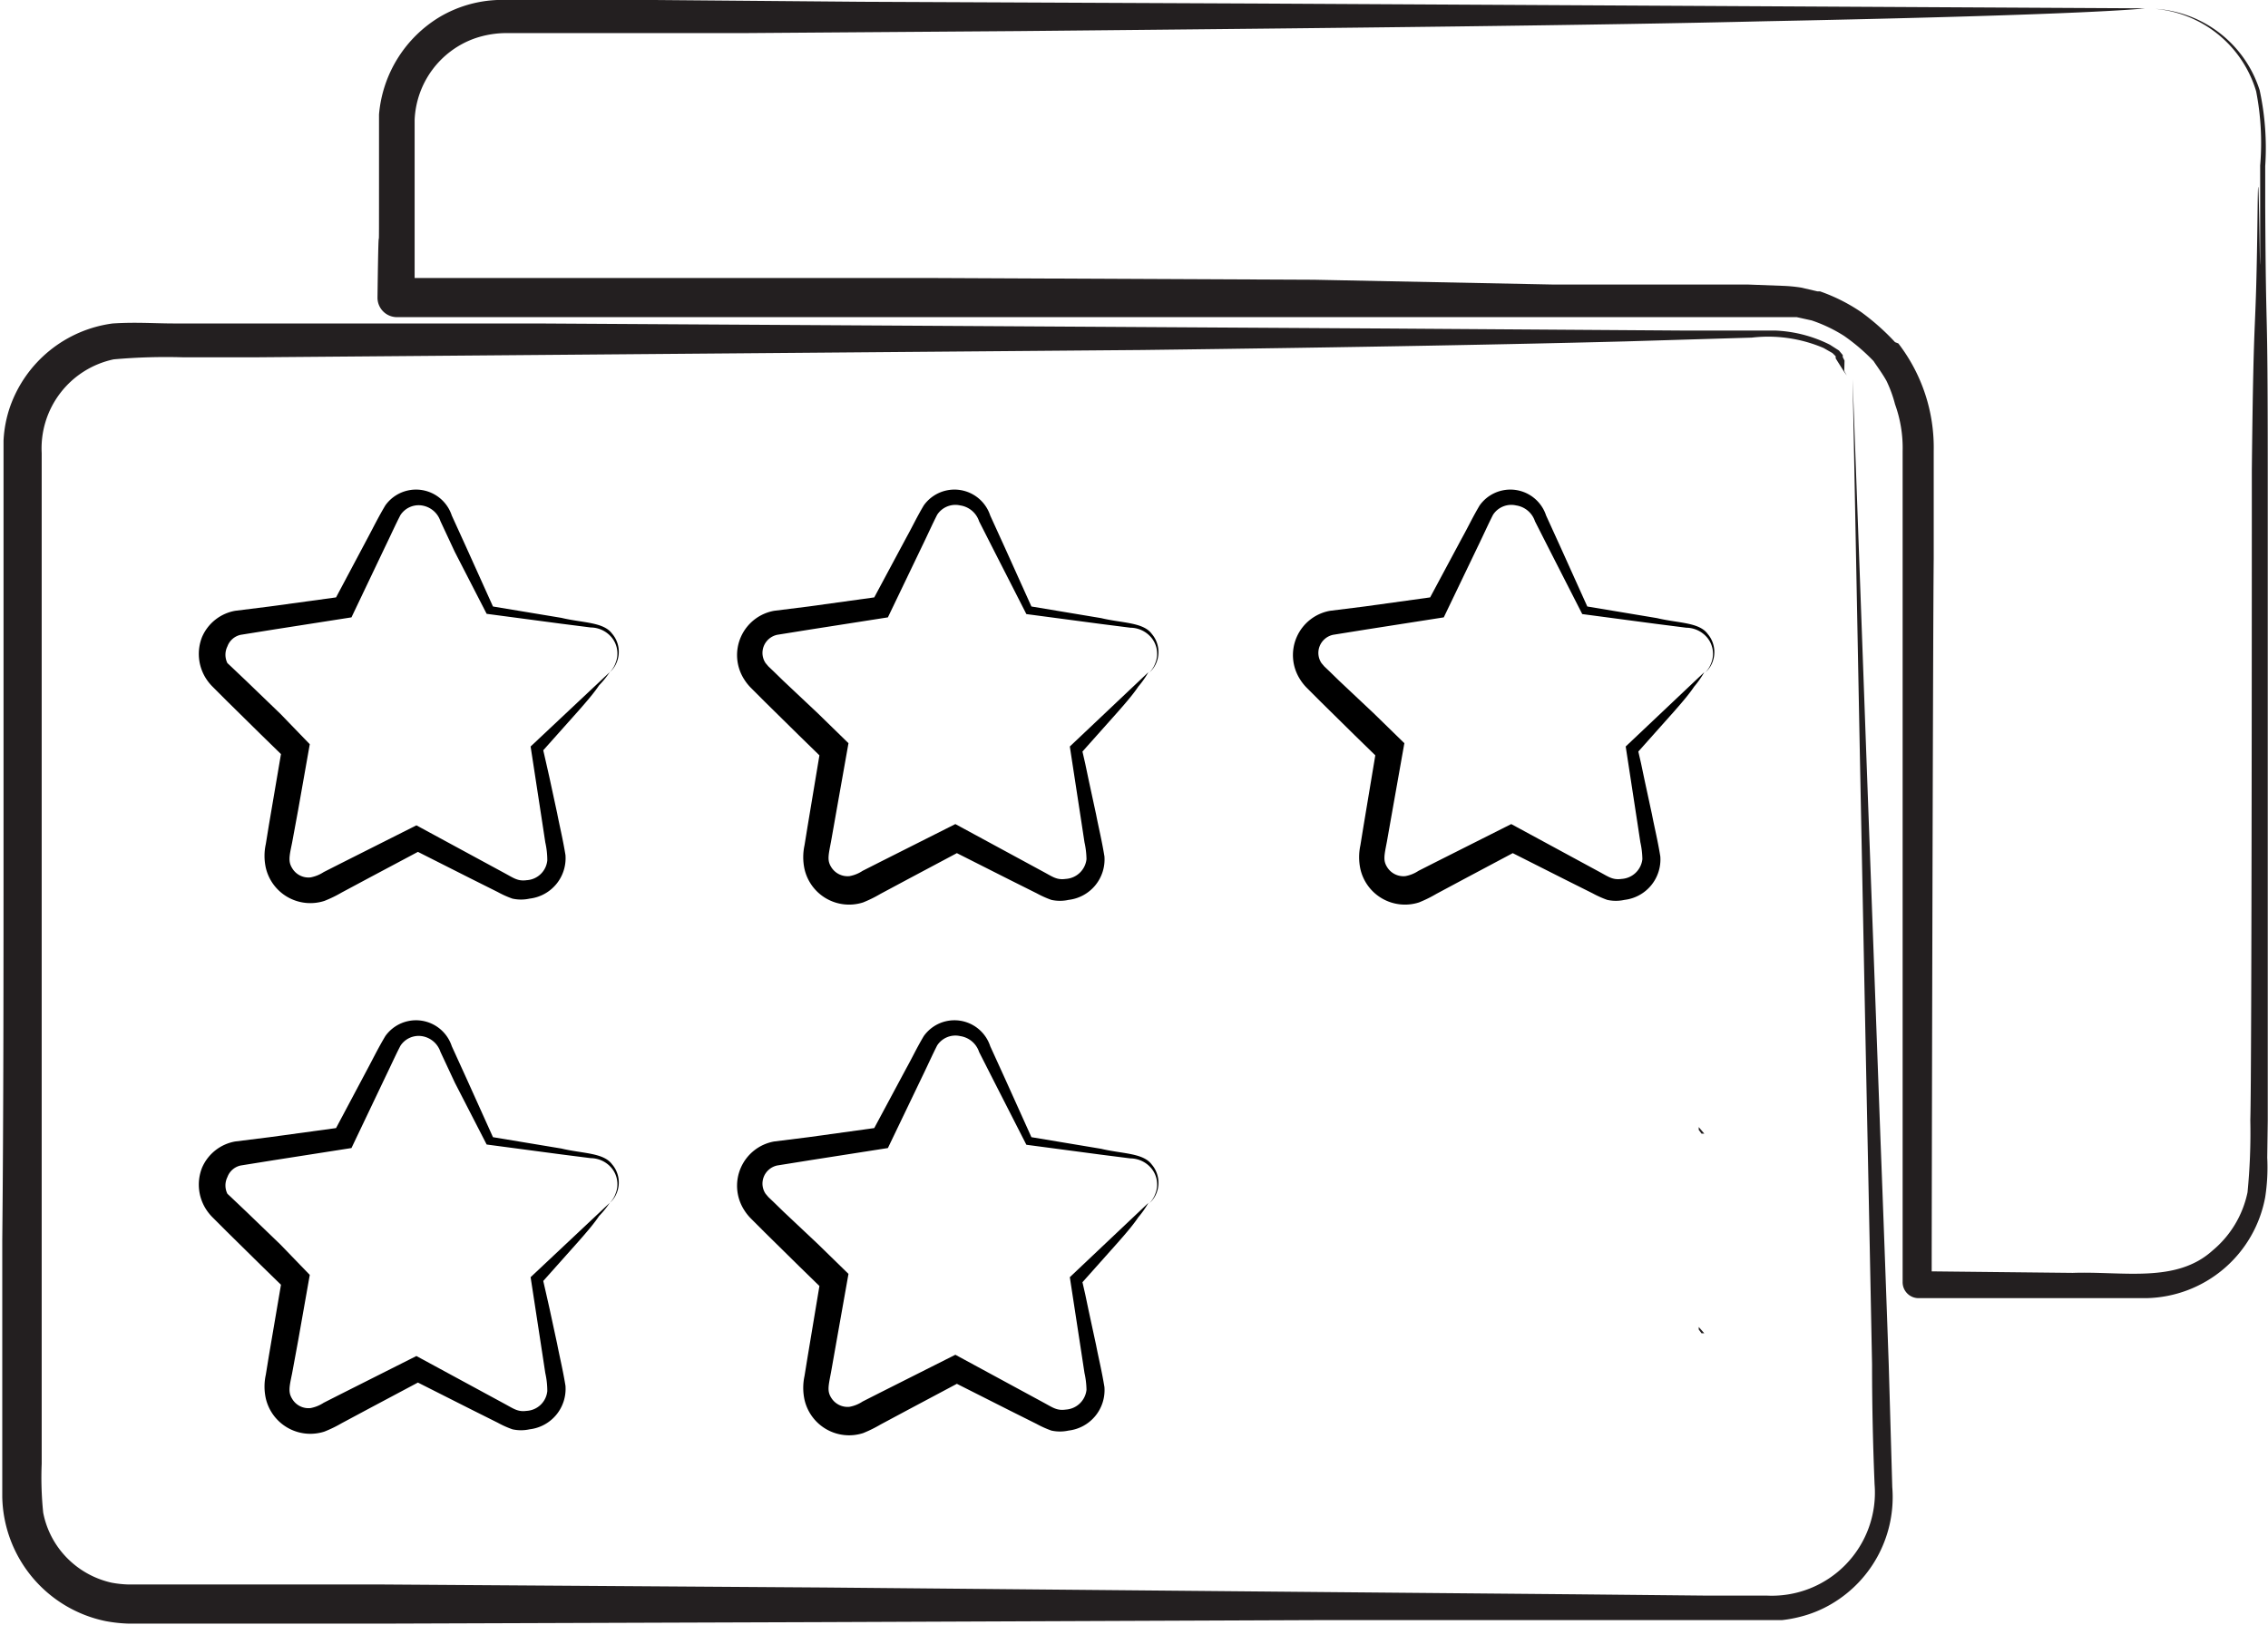
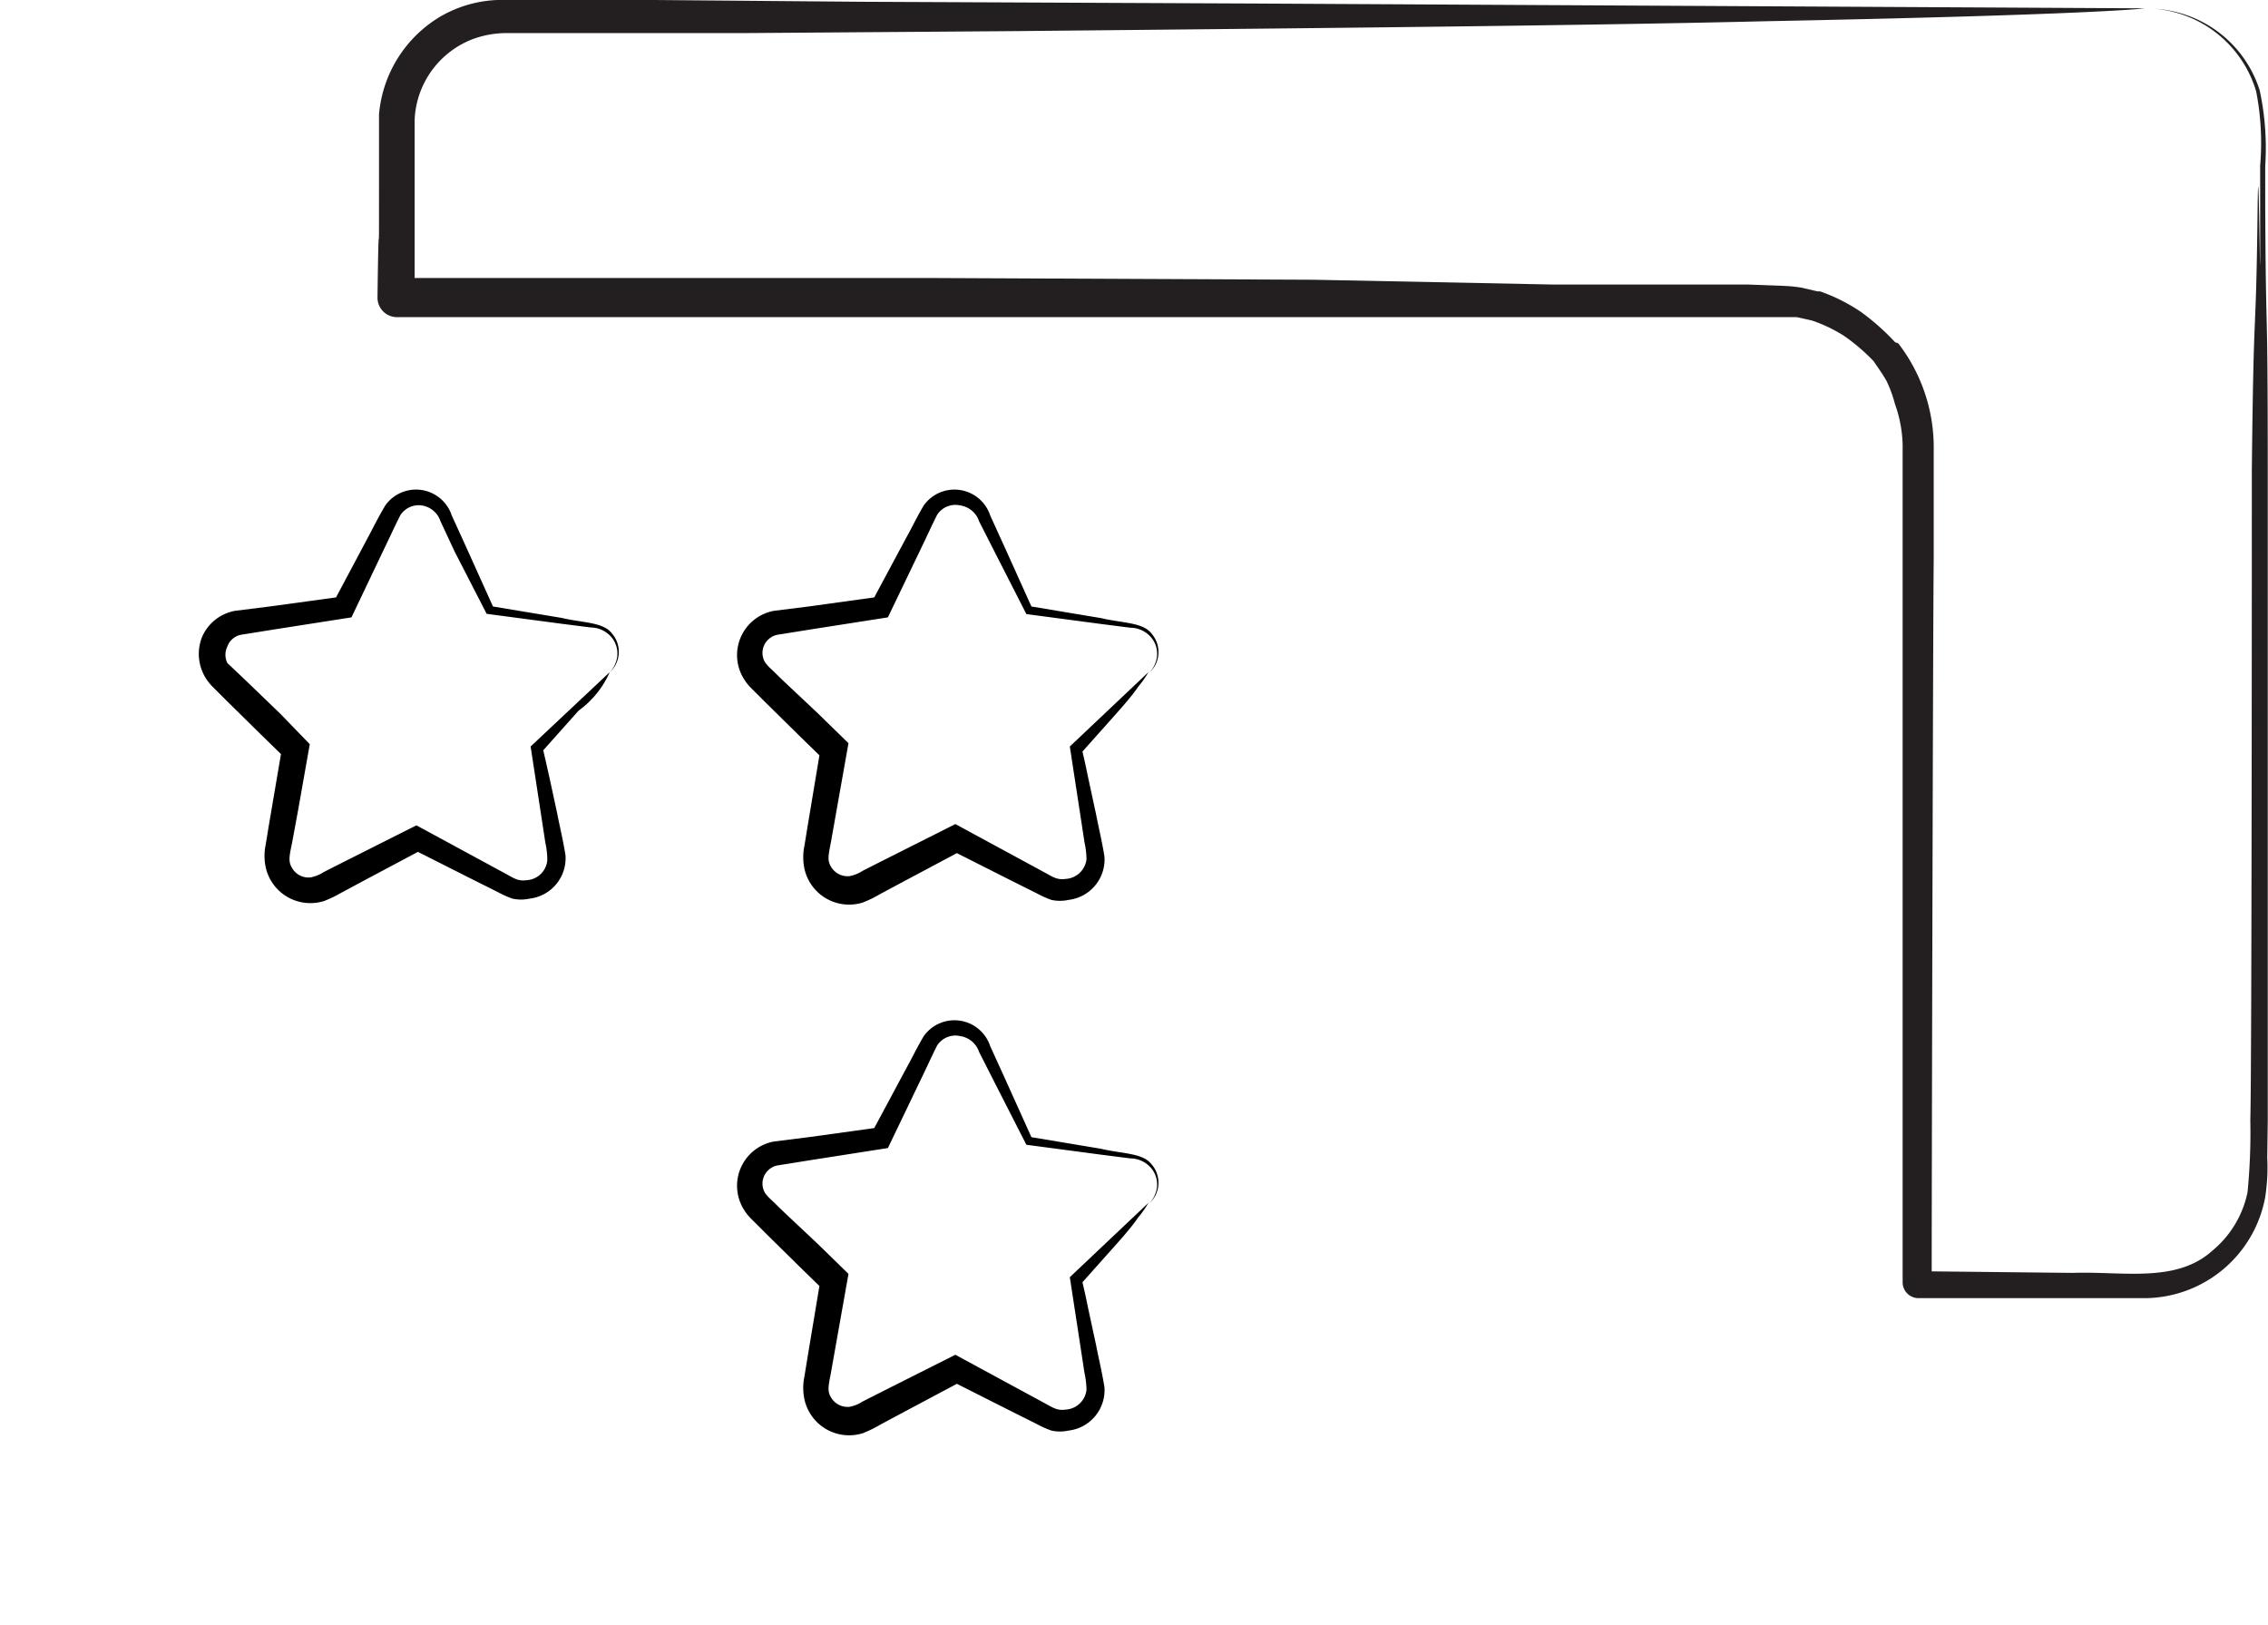
<svg xmlns="http://www.w3.org/2000/svg" id="Layer_1" data-name="Layer 1" viewBox="0 0 89.76 64.29">
  <defs>
    <style>.cls-1{fill:#231f20;}</style>
  </defs>
  <title>loyalty_points</title>
  <path class="cls-1" d="M89.75,44.35c0-1.93,0-23.84,0-25.71,0-7.49-.07-4.49-.1-10.48,0-3,0,4.26,0,1.82,0-1.22,0-2.36,0-3.41a10.83,10.83,0,0,0-.22-3A4.63,4.63,0,0,0,85.29.35l-.39,0,.39,0a4.59,4.59,0,0,1,4,3.26,10.63,10.63,0,0,1,.16,2.94l0,3.41c0,2.44-.06-4.82-.1-1.83-.07,6-.15,3-.23,10.48,0,1.88,0,23.78-.06,25.71a24.21,24.21,0,0,1-.11,2.86,4.06,4.06,0,0,1-1.39,2.31c-1.44,1.3-3.55.81-5.53.88l-5.58-.06c0-2.75.05-25.49.08-28.2q0-2.15,0-4.27a6.75,6.75,0,0,0-1.4-4.25h0L75,13.54a9.27,9.27,0,0,0-1.34-1.19,7,7,0,0,0-1.63-.82l-.1,0-.65-.15a6.11,6.11,0,0,0-.76-.07l-1.33-.05c-.87,0-1.76,0-2.62,0l-5.08,0L52,11.07,36.64,11H16.41c0-5.41,0-.53,0-5.38,0-2.53,0,5,0,2.61q0-1.77,0-3.49a3.58,3.58,0,0,1,2.35-3.21,3.87,3.87,0,0,1,1.37-.22l3.19,0,6.07,0,10.93-.08C53.81,1.1,63.28,1,69.89.84c13.22-.26,15-.51,15-.51L49.77.14,34.1.07,25.91,0,21.78,0c-.7,0-1.35,0-2.1,0a4.86,4.86,0,0,0-2.26.66A5,5,0,0,0,15,4.53c0,1.48,0,2.77,0,4.15,0,2.72,0-4.59,0-2,0,5.29,0,.38-.06,5.1a.77.77,0,0,0,.77.77h0l21,0,15.34,0,9.51,0,5.09,0c.87,0,1.72,0,2.6,0l1.31,0,.55,0,.59.13a5.88,5.88,0,0,1,1.28.61,7.74,7.74,0,0,1,1.17,1c.18.27.34.48.51.78A5,5,0,0,1,75,16a5.08,5.08,0,0,1,.3,1.85q0,2.12,0,4.27c0,2.86,0,25.73,0,28.61a.63.63,0,0,0,.63.64h0l6,0,3,0a4.88,4.88,0,0,0,4.72-4,7.74,7.74,0,0,0,.08-1.56Z" />
-   <path class="cls-1" d="M67.23,44.6l0,.11.11.15h.11Z" />
-   <path class="cls-1" d="M67.23,52.51l0,.1.11.15h.11Z" />
-   <path class="cls-1" d="M74.75,54c-.11-3.12-.22-6.14-.33-9l-.57-15.48C73.53,20.64,73.32,15,73.32,15s.11,5.64.28,14.5c.09,4.46.19,9.72.31,15.49.06,2.9.12,5.92.18,9q0,2.34.1,4.75a4.08,4.08,0,0,1-4.28,4.4l-2.48,0-5-.05L52.32,63l-19.7-.18L15,62.7l-7.46,0H5.06a4.21,4.21,0,0,1-.64-.07,3.56,3.56,0,0,1-2-1.24,3.51,3.51,0,0,1-.71-1.53,13.52,13.52,0,0,1-.06-1.94q0-2.08,0-4.11,0-4.06,0-7.92,0-7.72,0-14.71t0-13.25a3.6,3.6,0,0,1,2.85-3.71,23.33,23.33,0,0,1,2.78-.08H10l35.2-.29c8.79-.11,14.9-.23,19.13-.34l5-.15a5.6,5.6,0,0,1,2.84.41h0l0,0,.35.2s.16.15.13.14l0,.07.08.13.24.38.12.17h0s0,0,0,0l-.1-.18L73,14.27l-.07-.14,0-.08s0,0-.15-.18l-.36-.23h0l0,0a5.3,5.3,0,0,0-2.18-.56l-3.73,0L54.9,13,21.25,12.8l-9.53,0-4.8,0c-.83,0-1.53-.06-2.46,0A5,5,0,0,0,.4,16.09a4.79,4.79,0,0,0-.26,1.35c0,.46,0,.81,0,1.22q0,2.37,0,4.7c0,3.11,0,6.17,0,9.15,0,6,0,11.57-.05,16.57,0,2.51,0,4.87,0,7q0,1.66,0,3.17a5.12,5.12,0,0,0,4.09,4.9,5.82,5.82,0,0,0,.94.1H7.55l7.46,0,17.6-.06,19.7-.08,10.09,0,5,0h2.48c.2,0,.47,0,.65,0a5.08,5.08,0,0,0,.71-.13,4.68,4.68,0,0,0,1.28-.53,4.9,4.9,0,0,0,2.37-4.6Z" />
-   <path d="M24.13,26.6,21,29.54l.46,3,.12.79a3.23,3.23,0,0,1,.08.72.87.87,0,0,1-.81.78h0c-.36.05-.51-.08-.92-.3l-1.07-.58-2.38-1.29-3,1.51-.67.34a1.43,1.43,0,0,1-.52.21.75.75,0,0,1-.73-.37c-.16-.26-.11-.47,0-1l.24-1.3.46-2.6L11.1,28.25,9.74,26.94l-.39-.37-.2-.19L9,26.24A.74.74,0,0,1,9,25.58a.72.72,0,0,1,.53-.46l1.31-.21,3.07-.48,1.34-2.81c.2-.41.43-.92.6-1.24a.86.86,0,0,1,.83-.38.92.92,0,0,1,.75.62L18,21.84l1.26,2.45,2.94.39,1.18.15a1.09,1.09,0,0,1,.76.32,1,1,0,0,1,.22,1.09.93.93,0,0,1-.23.36.93.93,0,0,0,.26-.35,1.1,1.1,0,0,0-.17-1.18c-.34-.46-1.17-.42-2-.62L19.51,24l-1.06-2.35-.57-1.25A1.49,1.49,0,0,0,15.25,20c-.28.47-.47.86-.7,1.29l-1.25,2.35L10.67,24l-1.36.17A1.76,1.76,0,0,0,8,25.2a1.81,1.81,0,0,0,.14,1.63,1.91,1.91,0,0,0,.25.32l.2.2.38.38,1.35,1.33.8.78-.48,2.82-.12.74a2.18,2.18,0,0,0,0,.94,1.81,1.81,0,0,0,2.32,1.31,5,5,0,0,0,.68-.33l1.14-.61,1.88-1,2.1,1.06,1.06.53a3.81,3.81,0,0,0,.58.26,1.58,1.58,0,0,0,.68,0h0a1.61,1.61,0,0,0,1.42-1.72c-.11-.67-.23-1.14-.33-1.66l-.3-1.39-.14-.62-.11-.48,1.4-1.57c.37-.42.63-.73.81-1A3.74,3.74,0,0,0,24.13,26.6Z" />
+   <path d="M24.13,26.6,21,29.54l.46,3,.12.79a3.23,3.23,0,0,1,.08.72.87.87,0,0,1-.81.78h0c-.36.05-.51-.08-.92-.3l-1.07-.58-2.38-1.29-3,1.51-.67.34a1.43,1.43,0,0,1-.52.21.75.75,0,0,1-.73-.37c-.16-.26-.11-.47,0-1l.24-1.3.46-2.6L11.1,28.25,9.74,26.94l-.39-.37-.2-.19L9,26.24A.74.74,0,0,1,9,25.58a.72.72,0,0,1,.53-.46l1.31-.21,3.07-.48,1.34-2.81c.2-.41.43-.92.6-1.24a.86.86,0,0,1,.83-.38.92.92,0,0,1,.75.62L18,21.84l1.26,2.45,2.94.39,1.18.15a1.09,1.09,0,0,1,.76.32,1,1,0,0,1,.22,1.09.93.93,0,0,1-.23.36.93.93,0,0,0,.26-.35,1.1,1.1,0,0,0-.17-1.18c-.34-.46-1.17-.42-2-.62L19.51,24l-1.06-2.35-.57-1.25A1.49,1.49,0,0,0,15.25,20c-.28.47-.47.86-.7,1.29l-1.25,2.35L10.67,24l-1.36.17A1.76,1.76,0,0,0,8,25.2a1.81,1.81,0,0,0,.14,1.63,1.91,1.91,0,0,0,.25.32l.2.2.38.38,1.35,1.33.8.78-.48,2.82-.12.74a2.18,2.18,0,0,0,0,.94,1.81,1.81,0,0,0,2.32,1.31,5,5,0,0,0,.68-.33l1.14-.61,1.88-1,2.1,1.06,1.06.53a3.81,3.81,0,0,0,.58.26,1.58,1.58,0,0,0,.68,0h0a1.61,1.61,0,0,0,1.42-1.72c-.11-.67-.23-1.14-.33-1.66l-.3-1.39-.14-.62-.11-.48,1.4-1.57A3.74,3.74,0,0,0,24.13,26.6Z" />
  <path d="M45.45,26.6l-3.11,2.94.46,3,.12.79A3.29,3.29,0,0,1,43,34a.88.88,0,0,1-.82.78h0c-.36.05-.51-.08-.92-.3l-1.07-.58-2.38-1.29-3,1.51-.67.34a1.39,1.39,0,0,1-.52.21.76.76,0,0,1-.73-.37c-.16-.26-.1-.47,0-1l.23-1.3.46-2.59-1.22-1.19L31,26.94l-.39-.38-.2-.19-.11-.13a.72.72,0,0,1-.08-.65.74.74,0,0,1,.54-.47l1.31-.21,3.07-.48,1.35-2.81c.2-.41.43-.92.6-1.25A.86.86,0,0,1,38,20a.93.93,0,0,1,.75.63l.62,1.22,1.25,2.45,2.94.39,1.18.15a1.09,1.09,0,0,1,.76.32,1,1,0,0,1,.22,1.09,1,1,0,0,1-.23.36,1,1,0,0,0,.26-.35,1.11,1.11,0,0,0-.17-1.18c-.34-.46-1.17-.42-2-.62L40.82,24l-1.06-2.35-.57-1.25A1.49,1.49,0,0,0,36.56,20c-.28.47-.46.86-.7,1.29L34.6,23.64,32,24l-1.36.17a1.78,1.78,0,0,0-1.19,2.71,1.92,1.92,0,0,0,.25.32l.2.2.38.38,1.35,1.33.8.78-.47,2.82-.12.74a2.22,2.22,0,0,0,0,.94,1.81,1.81,0,0,0,2.32,1.32,5.12,5.12,0,0,0,.69-.34l1.14-.61,1.88-1,2.1,1.06,1.06.53a4,4,0,0,0,.58.26,1.58,1.58,0,0,0,.68,0h0a1.61,1.61,0,0,0,1.42-1.72c-.11-.67-.23-1.14-.33-1.66l-.3-1.39-.13-.62-.11-.48,1.4-1.57c.37-.42.63-.73.81-1A3.74,3.74,0,0,0,45.45,26.6Z" />
-   <path d="M24.13,47.6,21,50.54l.46,3,.12.79a3.23,3.23,0,0,1,.08.72.87.87,0,0,1-.81.78h0c-.36.05-.51-.08-.92-.3l-1.07-.58-2.38-1.29-3,1.51-.67.34a1.43,1.43,0,0,1-.52.21.75.75,0,0,1-.73-.37c-.16-.26-.11-.47,0-1l.24-1.3.46-2.6L11.1,49.25,9.74,47.94l-.39-.37-.2-.19L9,47.24A.74.74,0,0,1,9,46.58a.72.72,0,0,1,.53-.46l1.31-.21,3.07-.48,1.34-2.81c.2-.41.43-.92.6-1.24a.86.86,0,0,1,.83-.38.92.92,0,0,1,.75.62L18,42.84l1.26,2.45,2.94.39,1.18.15a1.09,1.09,0,0,1,.76.32,1,1,0,0,1,.22,1.09.93.93,0,0,1-.23.36.93.93,0,0,0,.26-.35,1.1,1.1,0,0,0-.17-1.18c-.34-.46-1.17-.42-2-.62L19.51,45l-1.06-2.35-.57-1.25A1.49,1.49,0,0,0,15.25,41c-.28.47-.47.86-.7,1.29l-1.25,2.35L10.67,45l-1.36.17A1.76,1.76,0,0,0,8,46.2a1.81,1.81,0,0,0,.14,1.63,1.91,1.91,0,0,0,.25.32l.2.2.38.38,1.35,1.33.8.78-.48,2.82-.12.74a2.18,2.18,0,0,0,0,.94,1.81,1.81,0,0,0,2.32,1.31,5,5,0,0,0,.68-.33l1.14-.61,1.88-1,2.1,1.06,1.06.53a3.81,3.81,0,0,0,.58.26,1.58,1.58,0,0,0,.68,0h0a1.61,1.61,0,0,0,1.42-1.72c-.11-.67-.23-1.14-.33-1.66l-.3-1.39-.14-.62-.11-.48,1.4-1.57c.37-.42.63-.73.81-1A3.74,3.74,0,0,0,24.13,47.6Z" />
  <path d="M45.45,47.6l-3.11,2.94.46,3,.12.79A3.29,3.29,0,0,1,43,55a.88.88,0,0,1-.82.78h0c-.36.05-.51-.08-.92-.3l-1.07-.58-2.38-1.29-3,1.51-.67.34a1.39,1.39,0,0,1-.52.21.76.76,0,0,1-.73-.37c-.16-.26-.1-.47,0-1l.23-1.3.46-2.59-1.22-1.19L31,47.94l-.39-.38-.2-.19-.11-.13a.72.72,0,0,1-.08-.65.74.74,0,0,1,.54-.47l1.31-.21,3.07-.48,1.35-2.81c.2-.41.43-.92.6-1.25A.86.86,0,0,1,38,41a.93.93,0,0,1,.75.63l.62,1.22,1.25,2.45,2.94.39,1.18.15a1.09,1.09,0,0,1,.76.32,1,1,0,0,1,.22,1.09,1,1,0,0,1-.23.36,1,1,0,0,0,.26-.35,1.11,1.11,0,0,0-.17-1.18c-.34-.46-1.17-.42-2-.62L40.82,45l-1.06-2.35-.57-1.25A1.49,1.49,0,0,0,36.56,41c-.28.47-.46.86-.7,1.29L34.6,44.64,32,45l-1.36.17a1.78,1.78,0,0,0-1.19,2.71,1.92,1.92,0,0,0,.25.32l.2.2.38.38,1.35,1.33.8.78-.47,2.82-.12.74a2.22,2.22,0,0,0,0,.94,1.81,1.81,0,0,0,2.32,1.32,5.12,5.12,0,0,0,.69-.34l1.14-.61,1.88-1,2.1,1.06,1.06.53a4,4,0,0,0,.58.26,1.58,1.58,0,0,0,.68,0h0a1.61,1.61,0,0,0,1.42-1.72c-.11-.67-.23-1.14-.33-1.66l-.3-1.39-.13-.62-.11-.48,1.4-1.57c.37-.42.63-.73.81-1A3.74,3.74,0,0,0,45.45,47.6Z" />
-   <path d="M67.45,26.6l-3.11,2.94.46,3,.12.79A3.29,3.29,0,0,1,65,34a.88.88,0,0,1-.82.78h0c-.36.05-.51-.08-.92-.3l-1.07-.58-2.38-1.29-3,1.51-.67.34a1.39,1.39,0,0,1-.52.21.76.76,0,0,1-.73-.37c-.16-.26-.1-.47,0-1l.23-1.3.46-2.59-1.22-1.19L53,26.94l-.39-.38-.2-.19-.11-.13a.72.72,0,0,1-.08-.65.74.74,0,0,1,.54-.47l1.31-.21,3.07-.48,1.35-2.81c.2-.41.43-.92.6-1.25A.86.86,0,0,1,60,20a.93.93,0,0,1,.75.63l.62,1.22,1.25,2.45,2.94.39,1.18.15a1.09,1.09,0,0,1,.76.32,1,1,0,0,1,.22,1.09,1,1,0,0,1-.23.36,1,1,0,0,0,.26-.35,1.11,1.11,0,0,0-.17-1.18c-.34-.46-1.17-.42-2-.62L62.82,24l-1.06-2.35-.57-1.25A1.49,1.49,0,0,0,58.56,20c-.28.47-.46.86-.7,1.29L56.6,23.64,54,24l-1.36.17a1.78,1.78,0,0,0-1.19,2.71,1.92,1.92,0,0,0,.25.32l.2.2.38.38,1.35,1.33.8.78-.47,2.82-.12.74a2.22,2.22,0,0,0,0,.94,1.81,1.81,0,0,0,2.32,1.32,5.12,5.12,0,0,0,.69-.34l1.14-.61,1.88-1,2.1,1.06,1.06.53a4,4,0,0,0,.58.26,1.58,1.58,0,0,0,.68,0h0a1.61,1.61,0,0,0,1.42-1.72c-.11-.67-.23-1.14-.33-1.66l-.3-1.39-.13-.62-.11-.48,1.4-1.57c.37-.42.63-.73.81-1A3.74,3.74,0,0,0,67.45,26.6Z" />
</svg>